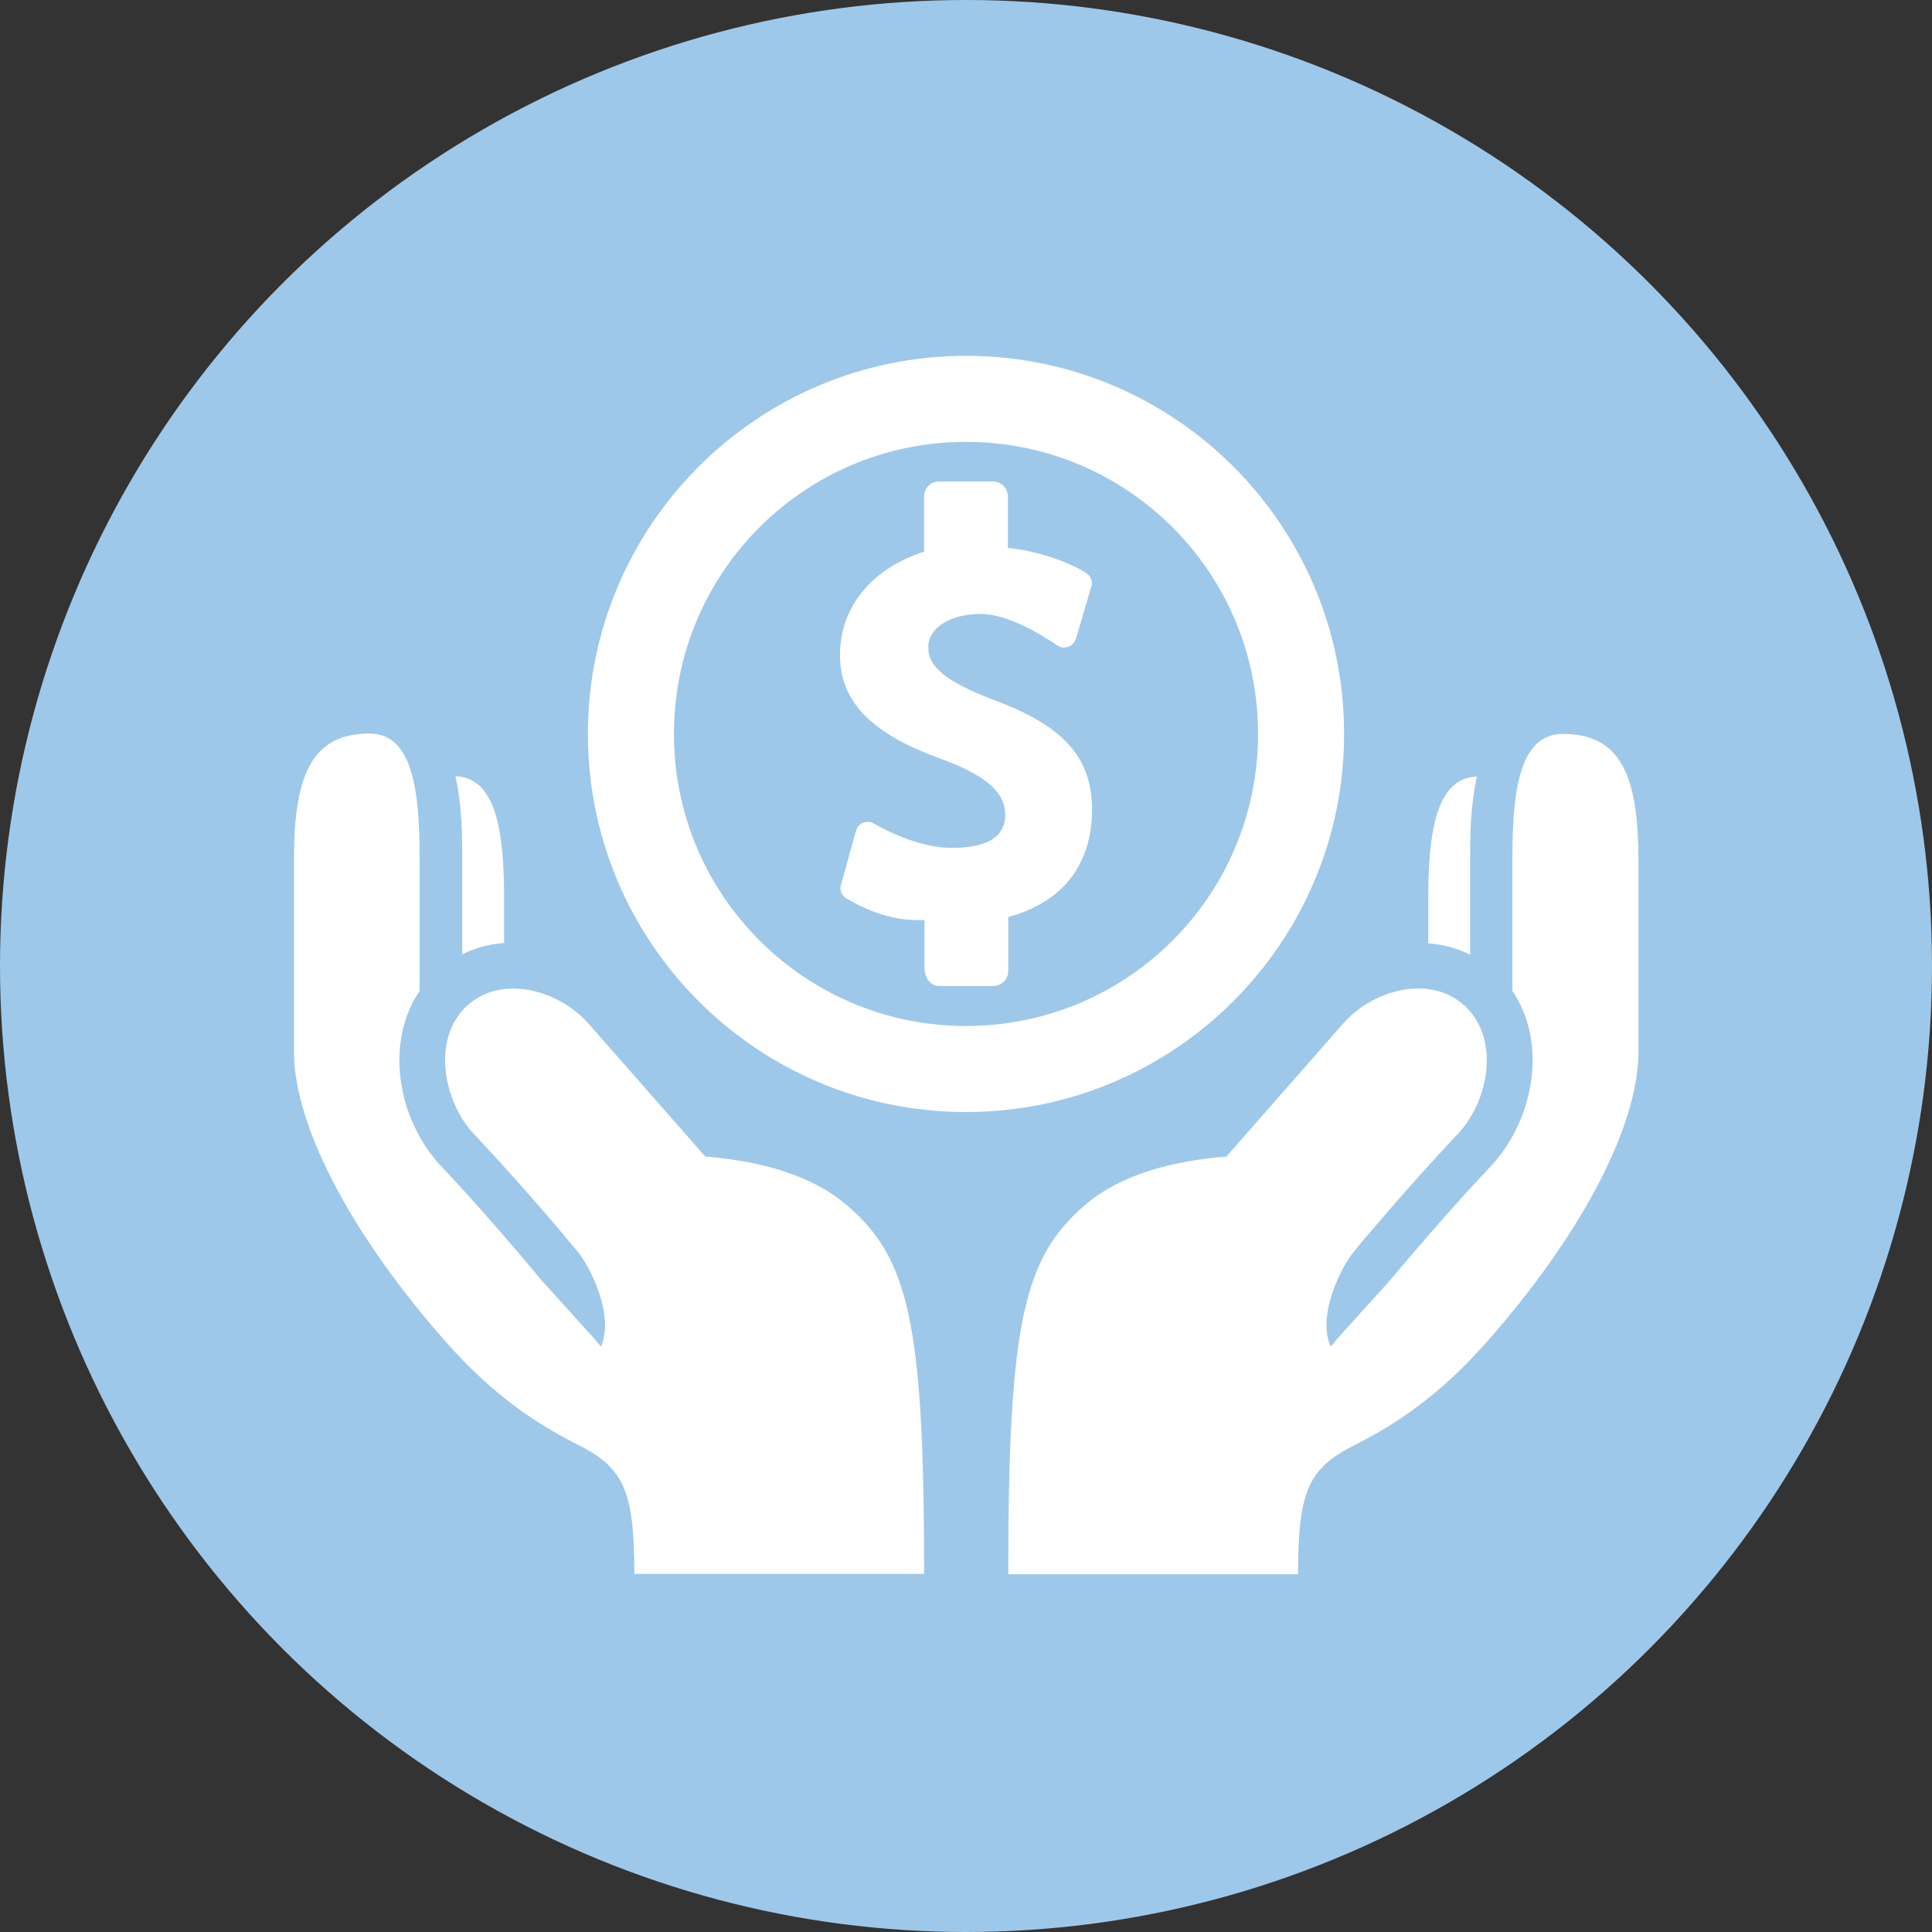
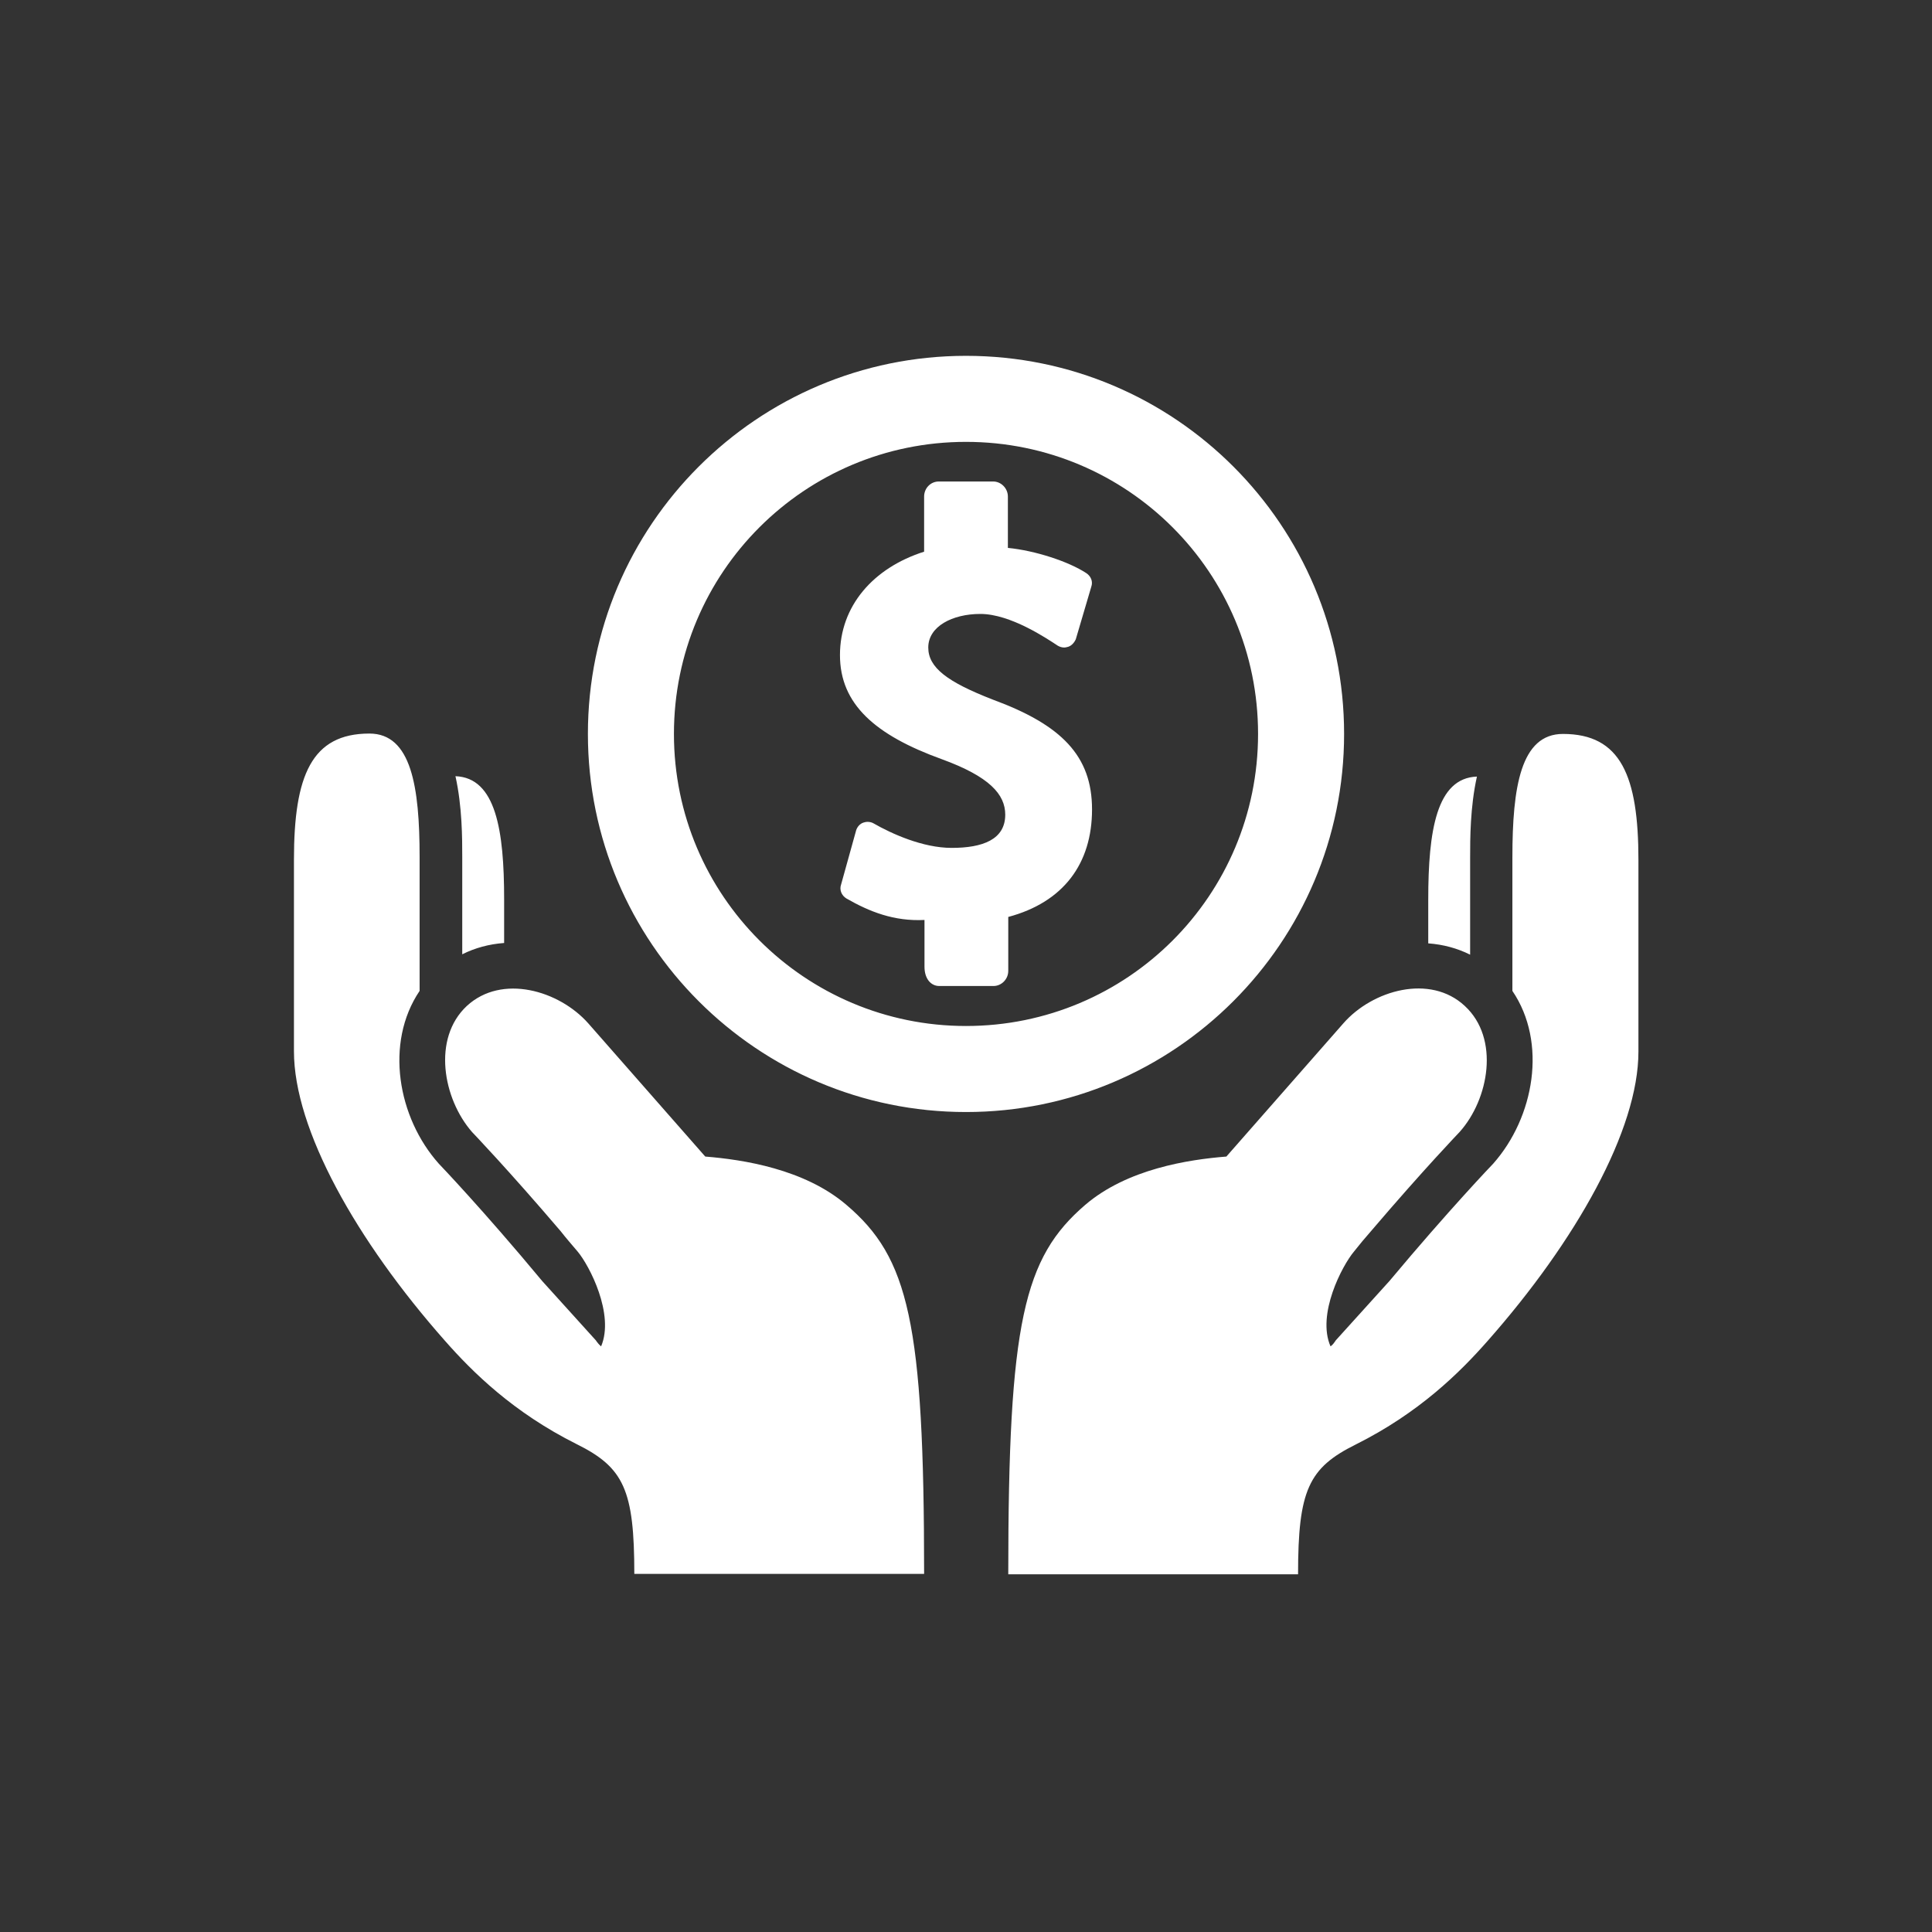
<svg xmlns="http://www.w3.org/2000/svg" version="1.1" id="Layer_2_00000072249734233518949250000000996304811324347038_" x="0px" y="0px" viewBox="0 0 512 512" style="enable-background:new 0 0 512 512;" xml:space="preserve">
  <rect x="0" y="0" width="512" height="512" fill="#333333" stroke="none" />
  <style type="text/css"> .st0{fill:#9EC8EA;} .st1{fill:#FFFFFF;} </style>
  <g id="Layer_1-2">
-     <circle class="st0" cx="256" cy="256" r="256" />
    <path class="st1" d="M122.5,227.2c0-5,0-13.4-1.8-21.5c10.7,0.4,12.9,14.3,12.9,32.6v11.6c-4,0.3-7.7,1.3-11.1,3L122.5,227.2 L122.5,227.2z M244.9,417.1h-76.8c0-22.3-2.8-28.2-15.3-34.4c-16.8-8.4-27.6-19.1-34.9-27.4c-23.5-26.6-40-56-40-76.7v-50.8 c0-22.3,4.7-33.4,20-33.4c11.1,0,13.3,14.1,13.3,32.7v35.5c-9.3,13.8-5.8,33.6,5.1,45.8c0.1,0.1,11.7,12.2,27.4,31.1l14.2,15.7 c0.4,0.6,0.9,1.2,1.4,1.6c3.6-8.5-3.1-21.4-6.2-25.1c-1.6-1.9-3.1-3.6-4.5-5.4l0,0c-13.9-16.3-23.5-26.3-23.5-26.3 c-7.7-8.8-10.6-24.8-1.4-33.4c9.3-8.6,24.5-4.1,32.2,4.6l31,35.3c10,0.8,26.3,3.3,37.4,12.8C240.8,333.3,244.9,350.4,244.9,417.1 L244.9,417.1z M389.6,253c-3.4-1.7-7.1-2.7-11.1-3v-11.6c0-18.3,2.2-32.2,12.9-32.6c-1.8,8.1-1.8,16.5-1.8,21.5V253L389.6,253z M287.6,319.3c11.1-9.5,27.3-12,37.4-12.8l31-35.3c7.7-8.8,23-13.2,32.2-4.6c9.3,8.6,6.4,24.7-1.4,33.4c0,0-9.6,10-23.5,26.3l0,0 c-1.5,1.7-3,3.5-4.5,5.4c-3.1,3.7-9.9,16.6-6.2,25.1c0.6-0.4,1-1,1.4-1.6l14.2-15.7c15.8-18.9,27.3-30.9,27.5-31.1 c10.9-12.3,14.4-32.1,5.1-45.8v-35.4c0-18.6,2.2-32.7,13.4-32.7c15.3,0,20,11.1,20,33.4v50.8c0,20.7-16.5,50.1-40,76.7 c-7.3,8.3-18.1,19-34.9,27.4c-12.5,6.2-15.3,12.1-15.3,34.4h-76.8C267.2,350.4,271.3,333.3,287.6,319.3L287.6,319.3z M256,94.3 c-55.3,0-100.2,44.9-100.2,100.2S200.7,294.7,256,294.7s100.2-44.9,100.2-100.2S311.4,94.3,256,94.3z M256,271.9 c-42.7,0-77.4-34.6-77.4-77.4s34.6-77.4,77.4-77.4s77.4,34.6,77.4,77.4S298.8,271.9,256,271.9z M289.4,214.5 c0-14.2-8.1-22.4-26.3-29.1c-12.1-4.7-17.1-8.5-17.1-13.8c0-5.6,6.4-8.9,13.8-8.9c8,0,17.6,6.5,20.5,8.4c0.5,0.3,1.1,0.5,1.7,0.5 c0.4,0,0.7-0.1,1.1-0.2c0.9-0.3,1.6-1.1,2-2l4.1-13.9c0.5-1.4-0.1-2.8-1.3-3.6c-4.7-3.1-13.6-6-20.8-6.7v-13.6c0-2.2-1.8-4-3.9-4 h-14.4c-2.2,0-3.9,1.8-3.9,4v14.6c-13.5,4.3-22.3,14.4-22.3,27.4s9.3,21.2,27,27.6c12.6,4.6,16.8,9.3,16.8,14.7 c0,6.6-6,8.8-14.2,8.8c-7.7,0-16-3.8-20.7-6.5c-0.5-0.3-1.1-0.4-1.6-0.4c-0.4,0-0.8,0.1-1.1,0.2c-0.9,0.3-1.6,1.1-1.9,2l-4,14.4 c-0.5,1.4,0.1,2.9,1.4,3.7c6.1,3.5,12.6,6.1,20.7,5.7v12.4c0,3.3,1.8,5.1,3.9,5.1h14.4c2.1,0,3.9-1.8,3.9-4V243 C281.8,239.1,289.4,228.9,289.4,214.5L289.4,214.5z" />
  </g>
</svg>